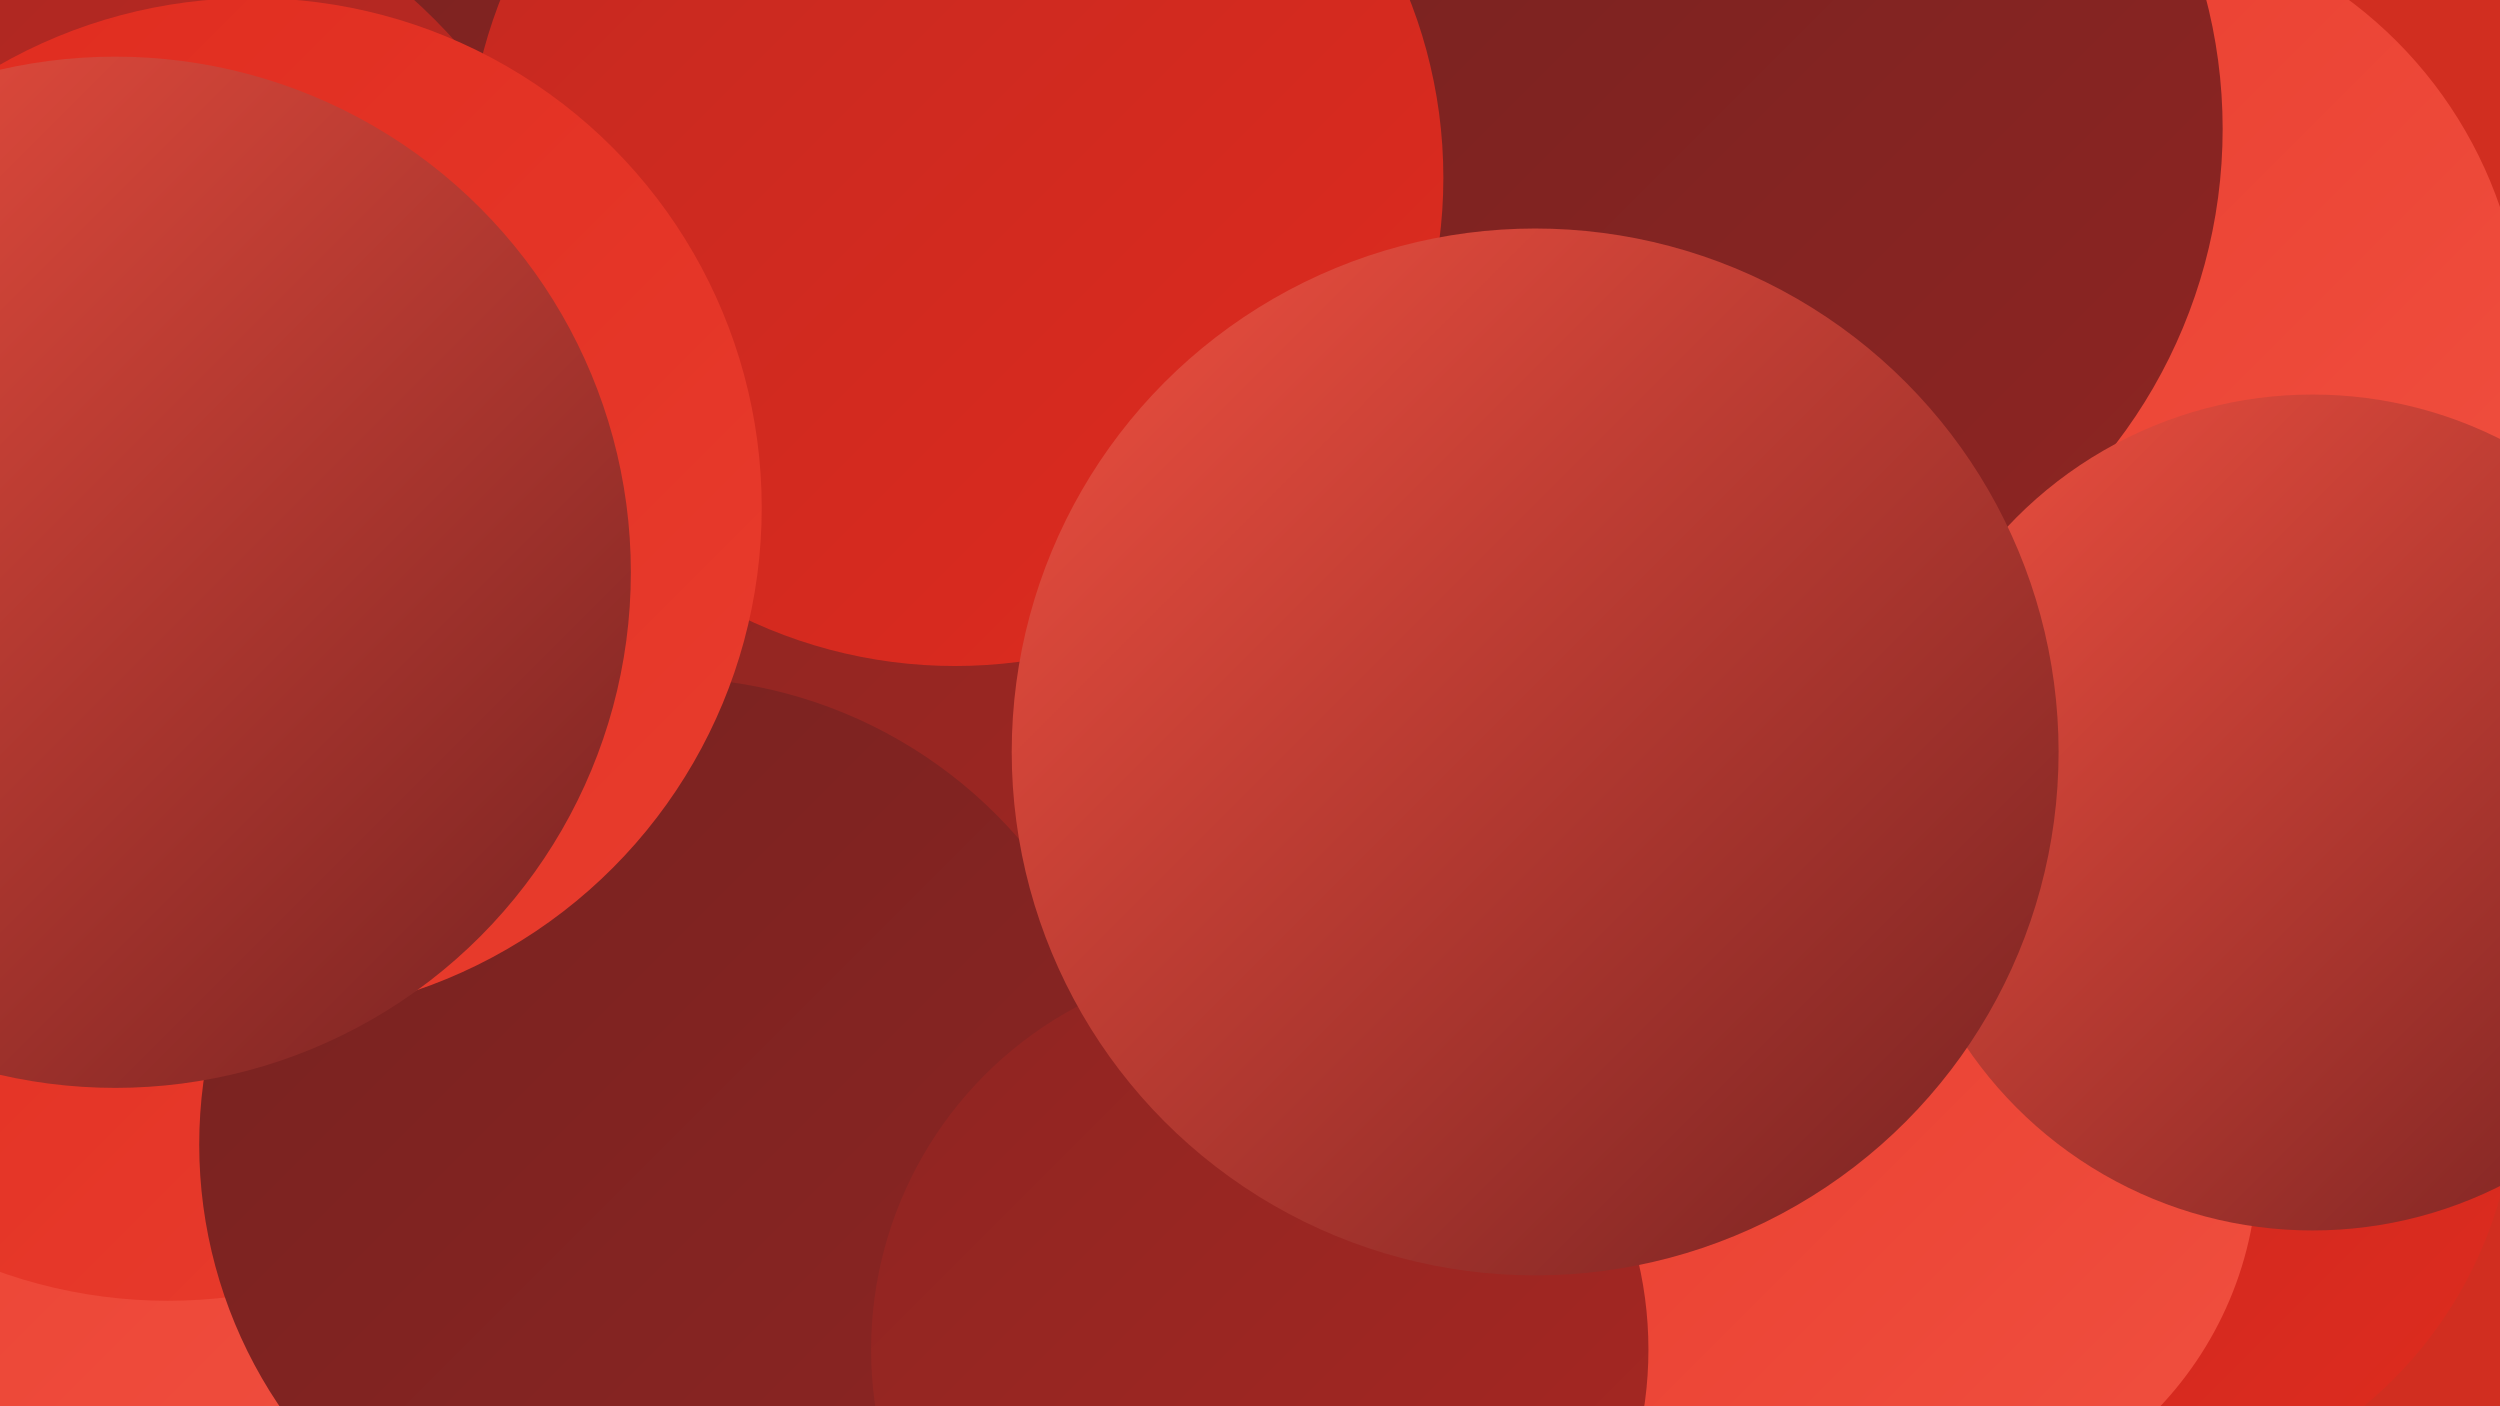
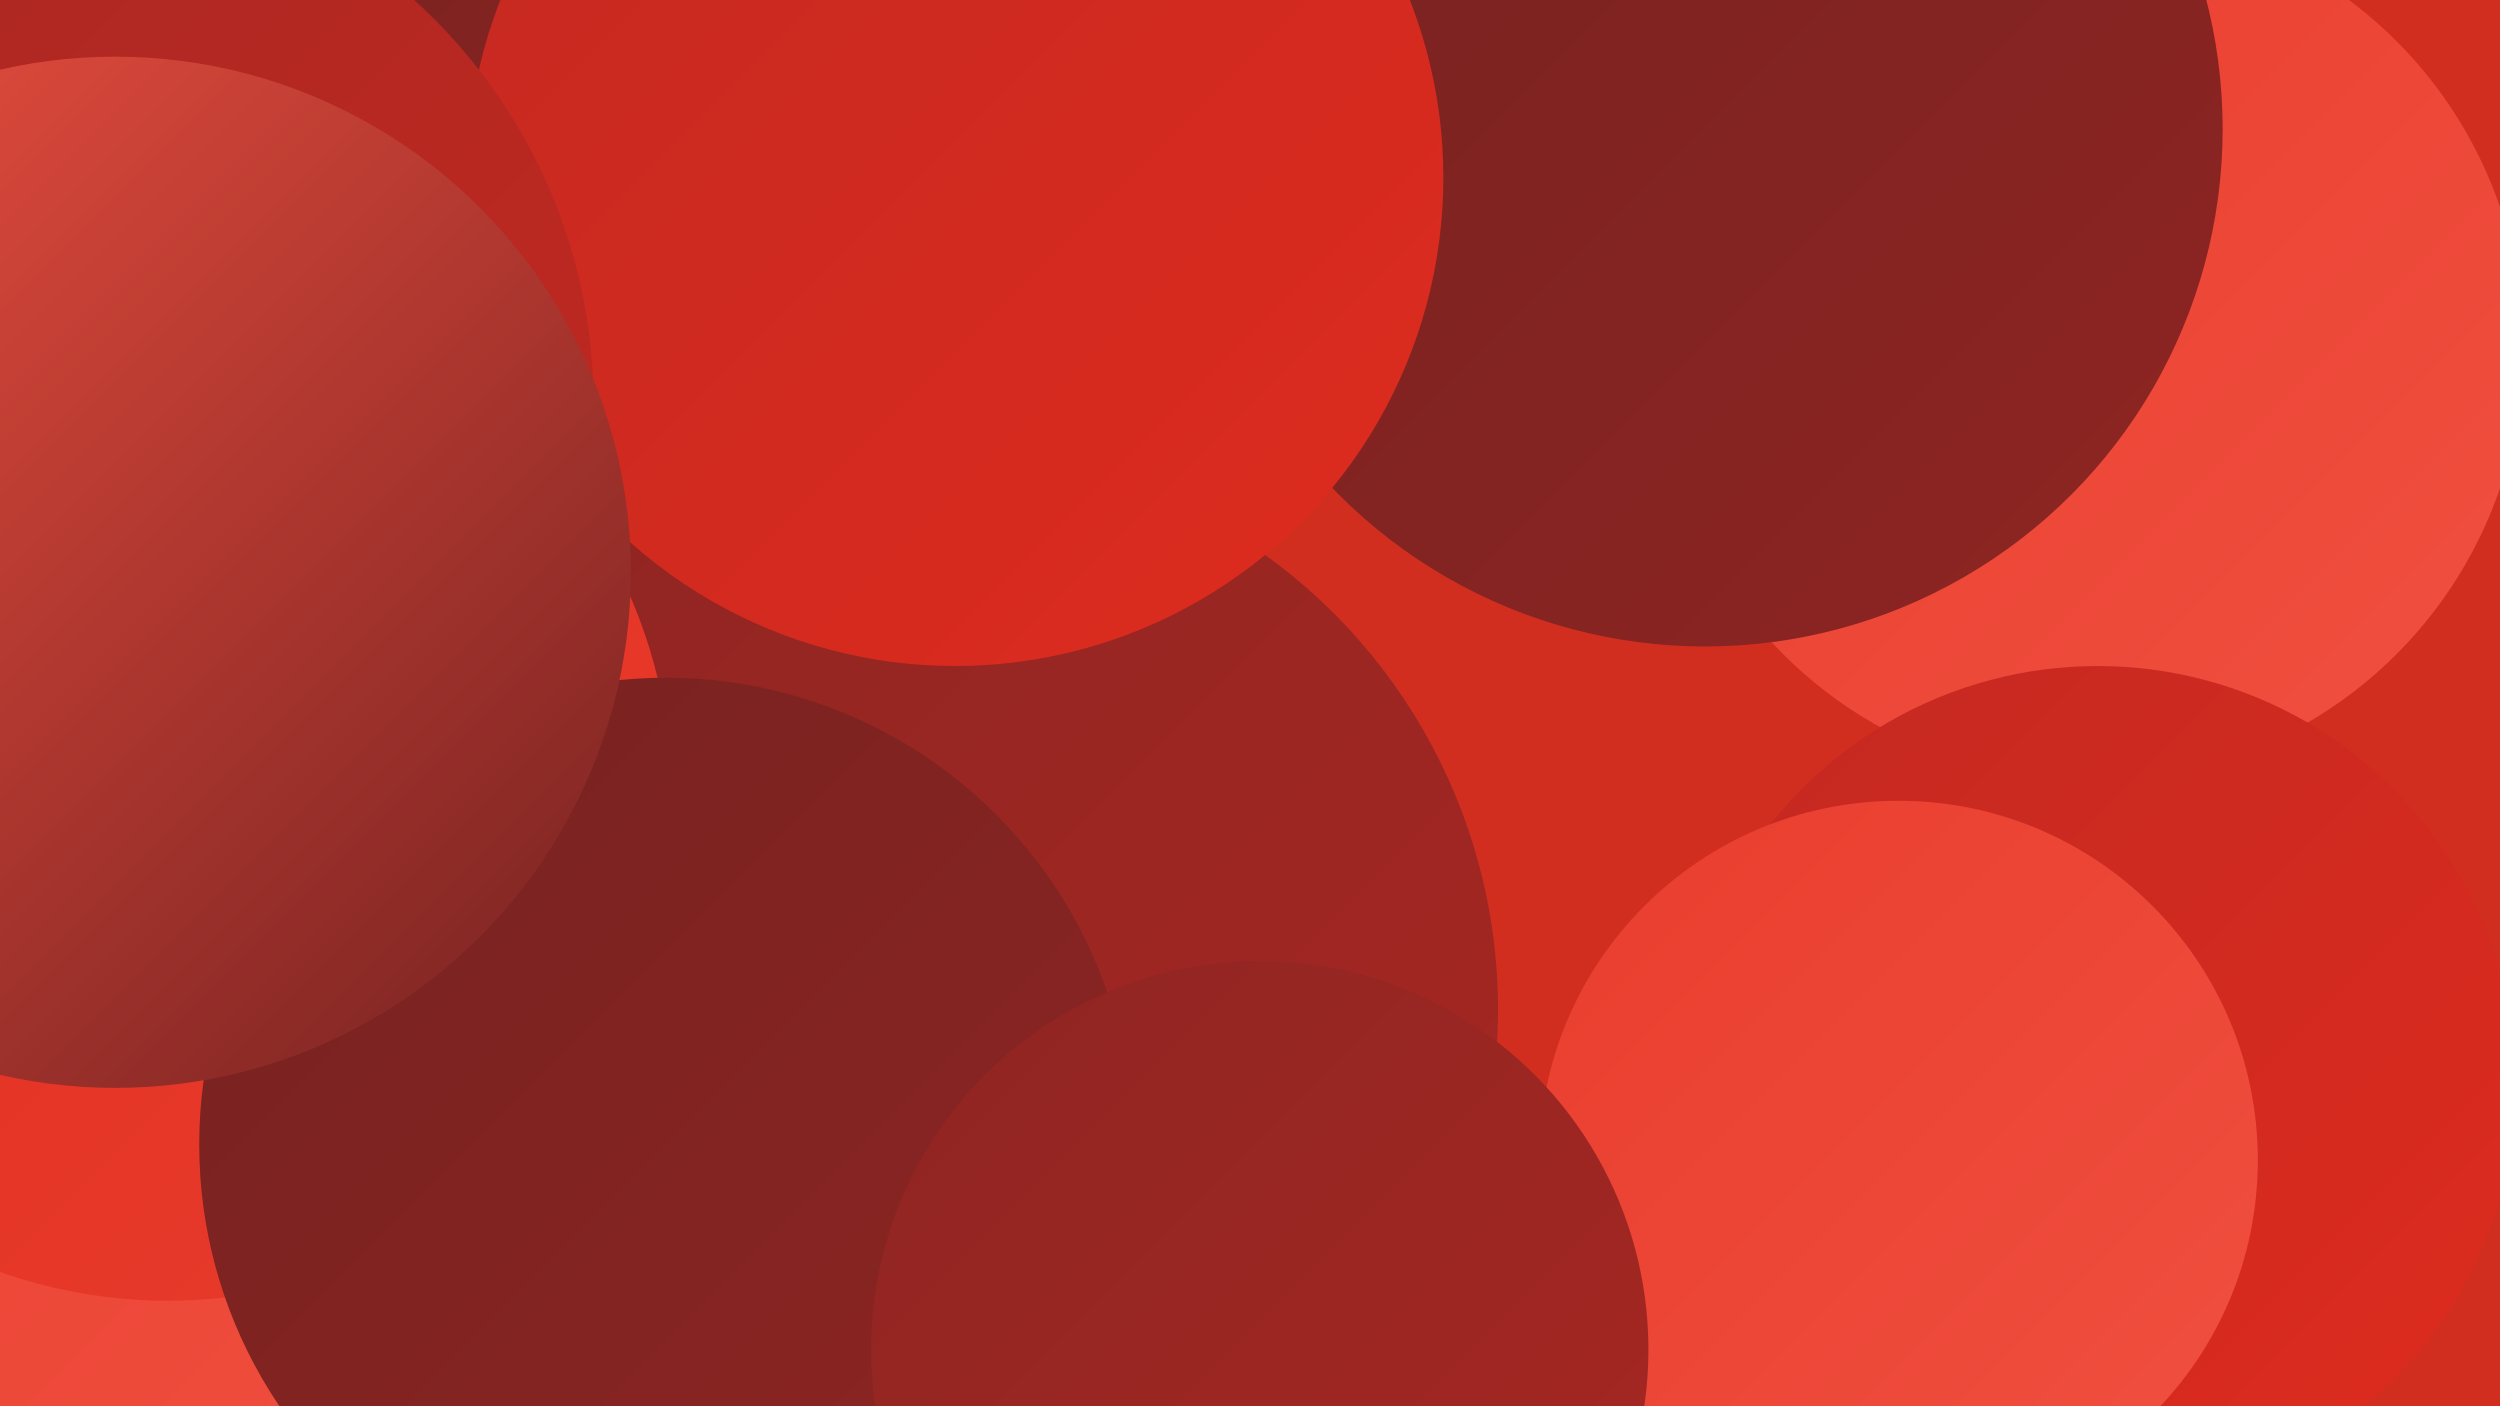
<svg xmlns="http://www.w3.org/2000/svg" width="1280" height="720">
  <defs>
    <linearGradient id="grad0" x1="0%" y1="0%" x2="100%" y2="100%">
      <stop offset="0%" style="stop-color:#762221;stop-opacity:1" />
      <stop offset="100%" style="stop-color:#8e2522;stop-opacity:1" />
    </linearGradient>
    <linearGradient id="grad1" x1="0%" y1="0%" x2="100%" y2="100%">
      <stop offset="0%" style="stop-color:#8e2522;stop-opacity:1" />
      <stop offset="100%" style="stop-color:#a82722;stop-opacity:1" />
    </linearGradient>
    <linearGradient id="grad2" x1="0%" y1="0%" x2="100%" y2="100%">
      <stop offset="0%" style="stop-color:#a82722;stop-opacity:1" />
      <stop offset="100%" style="stop-color:#c32921;stop-opacity:1" />
    </linearGradient>
    <linearGradient id="grad3" x1="0%" y1="0%" x2="100%" y2="100%">
      <stop offset="0%" style="stop-color:#c32921;stop-opacity:1" />
      <stop offset="100%" style="stop-color:#df2b1e;stop-opacity:1" />
    </linearGradient>
    <linearGradient id="grad4" x1="0%" y1="0%" x2="100%" y2="100%">
      <stop offset="0%" style="stop-color:#df2b1e;stop-opacity:1" />
      <stop offset="100%" style="stop-color:#e93d2e;stop-opacity:1" />
    </linearGradient>
    <linearGradient id="grad5" x1="0%" y1="0%" x2="100%" y2="100%">
      <stop offset="0%" style="stop-color:#e93d2e;stop-opacity:1" />
      <stop offset="100%" style="stop-color:#f05040;stop-opacity:1" />
    </linearGradient>
    <linearGradient id="grad6" x1="0%" y1="0%" x2="100%" y2="100%">
      <stop offset="0%" style="stop-color:#f05040;stop-opacity:1" />
      <stop offset="100%" style="stop-color:#762221;stop-opacity:1" />
    </linearGradient>
  </defs>
  <rect width="1280" height="720" fill="#d12e20" />
  <circle cx="77" cy="510" r="255" fill="url(#grad5)" />
  <circle cx="811" cy="31" r="245" fill="url(#grad5)" />
  <circle cx="194" cy="172" r="268" fill="url(#grad4)" />
  <circle cx="1070" cy="178" r="222" fill="url(#grad5)" />
  <circle cx="873" cy="66" r="265" fill="url(#grad0)" />
-   <circle cx="679" cy="526" r="254" fill="url(#grad1)" />
  <circle cx="301" cy="9" r="184" fill="url(#grad0)" />
  <circle cx="480" cy="517" r="287" fill="url(#grad1)" />
  <circle cx="86" cy="408" r="258" fill="url(#grad4)" />
  <circle cx="489" cy="91" r="250" fill="url(#grad3)" />
-   <circle cx="738" cy="708" r="198" fill="url(#grad1)" />
  <circle cx="25" cy="207" r="279" fill="url(#grad2)" />
  <circle cx="1074" cy="555" r="214" fill="url(#grad3)" />
  <circle cx="341" cy="586" r="239" fill="url(#grad0)" />
  <circle cx="972" cy="594" r="184" fill="url(#grad5)" />
-   <circle cx="129" cy="260" r="261" fill="url(#grad4)" />
  <circle cx="645" cy="691" r="199" fill="url(#grad1)" />
-   <circle cx="1184" cy="416" r="214" fill="url(#grad6)" />
  <circle cx="59" cy="293" r="264" fill="url(#grad6)" />
-   <circle cx="786" cy="385" r="268" fill="url(#grad6)" />
</svg>